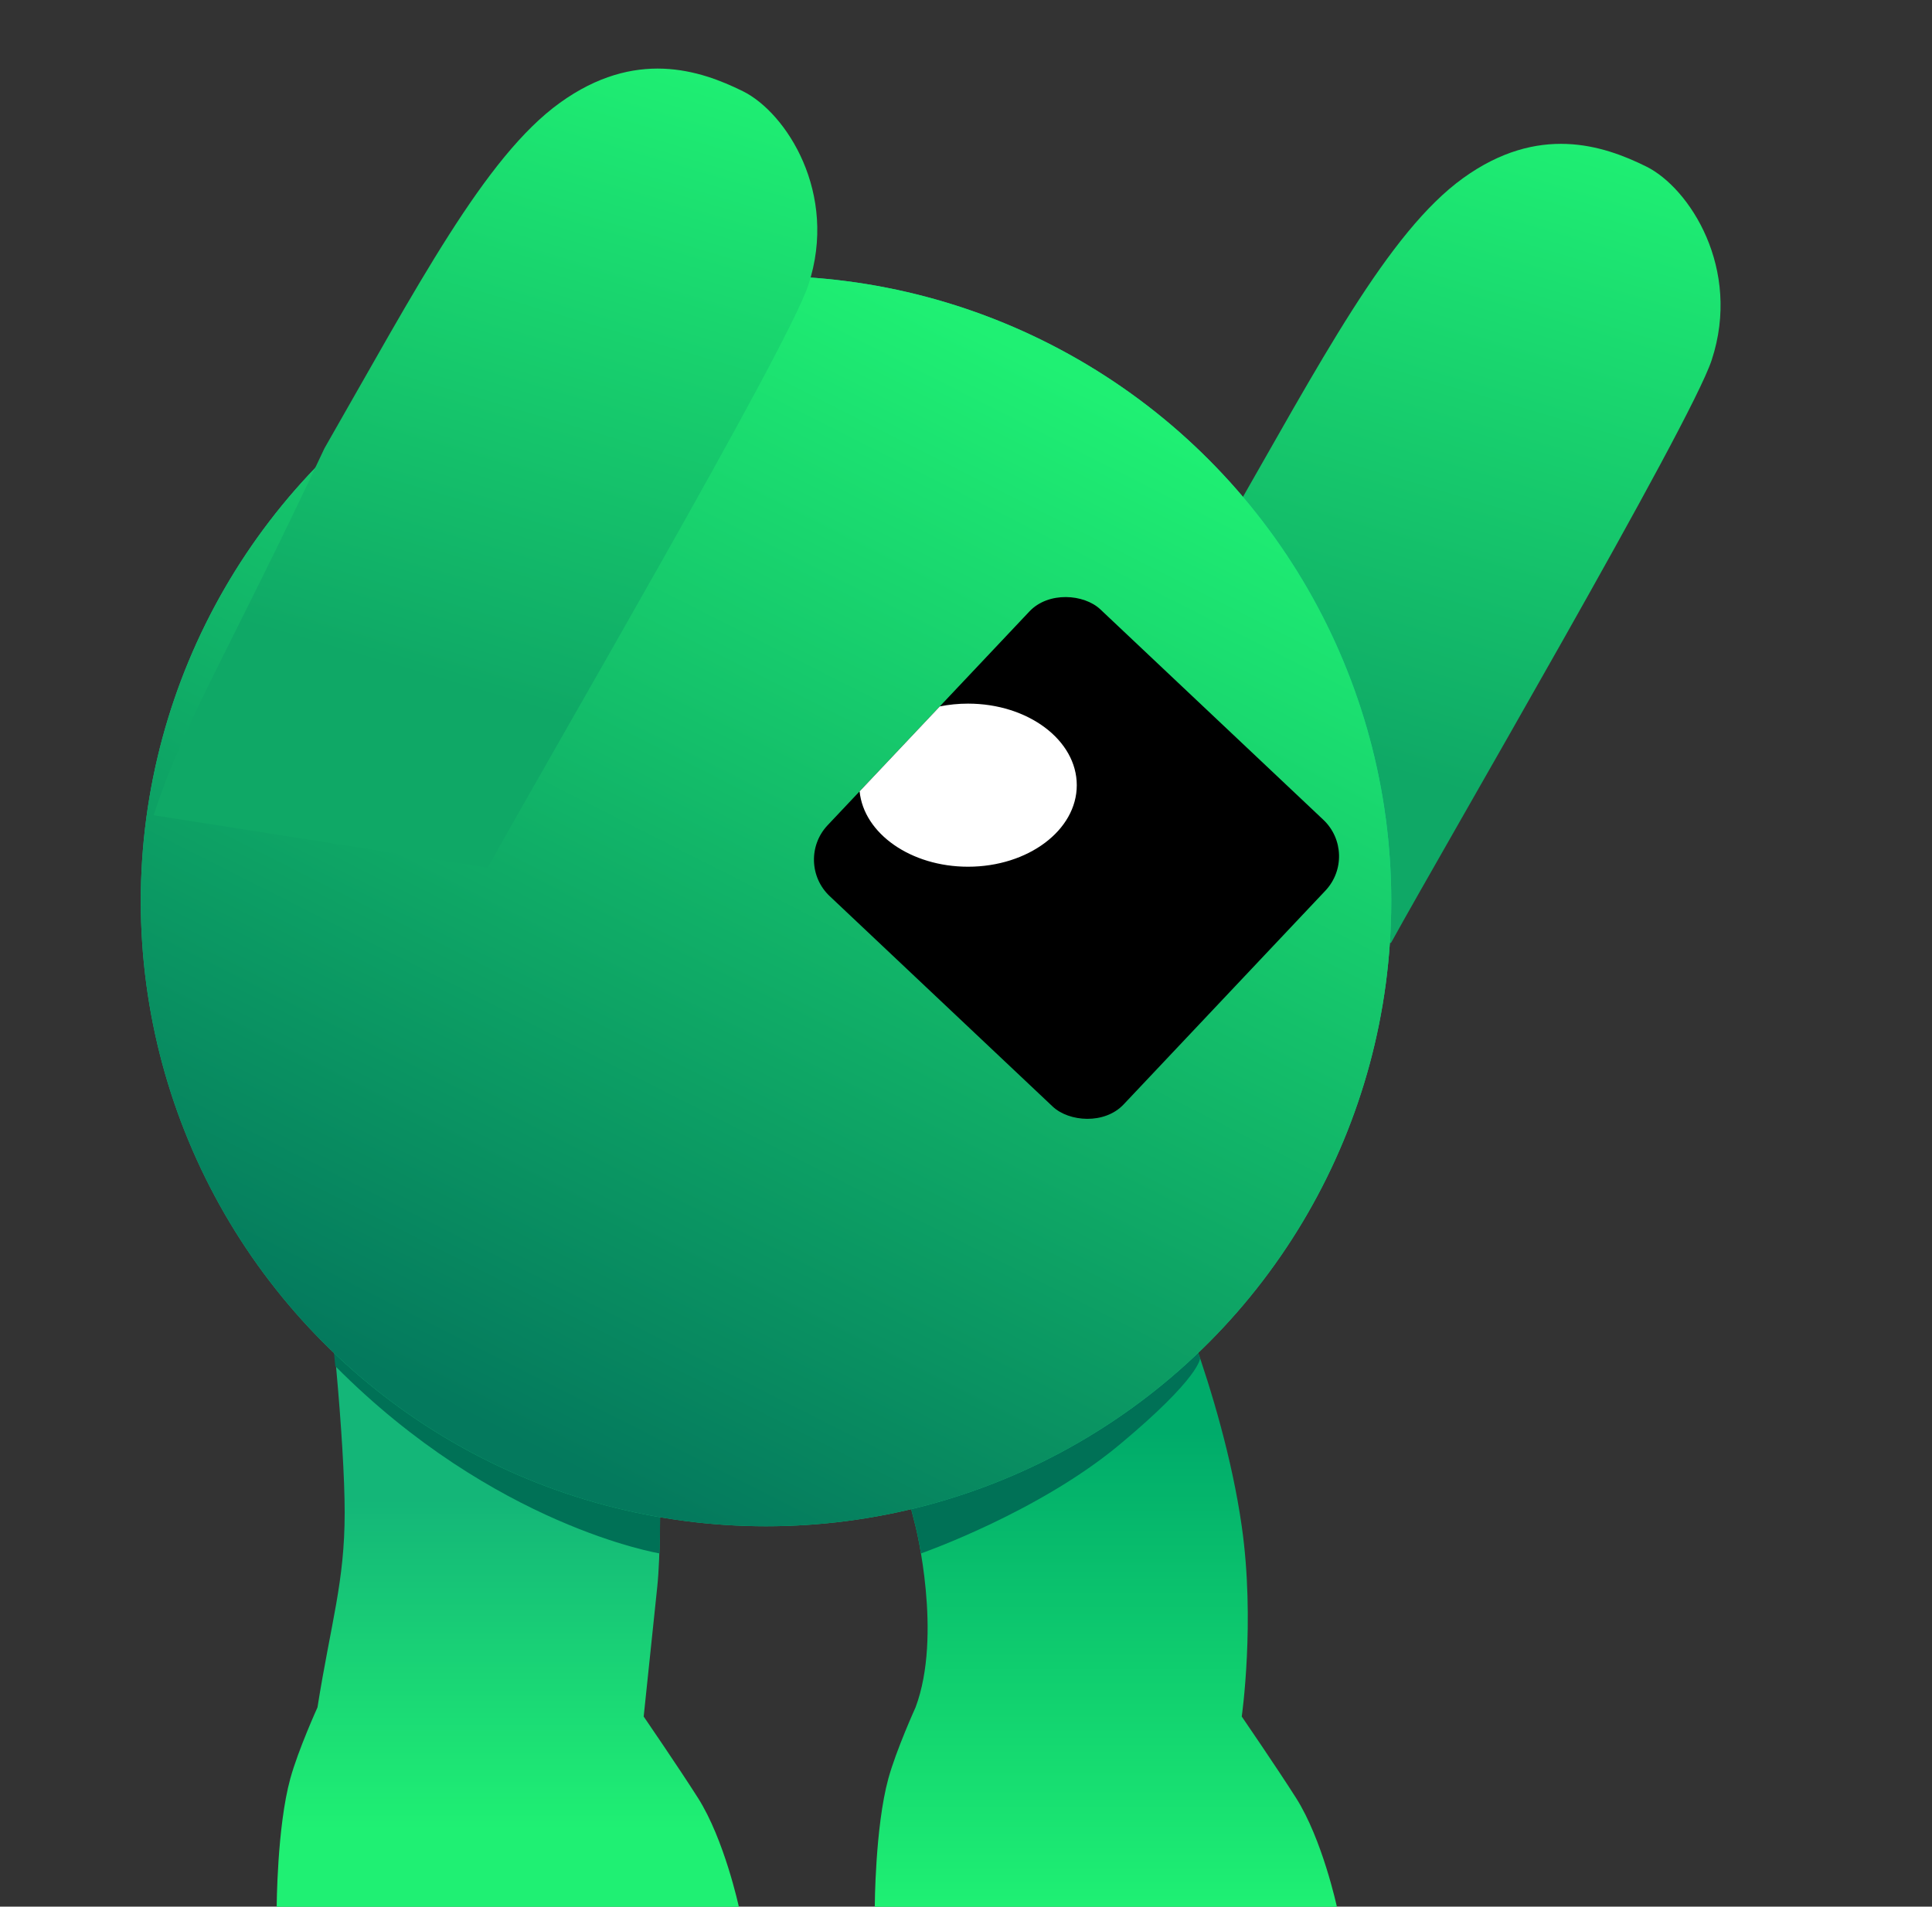
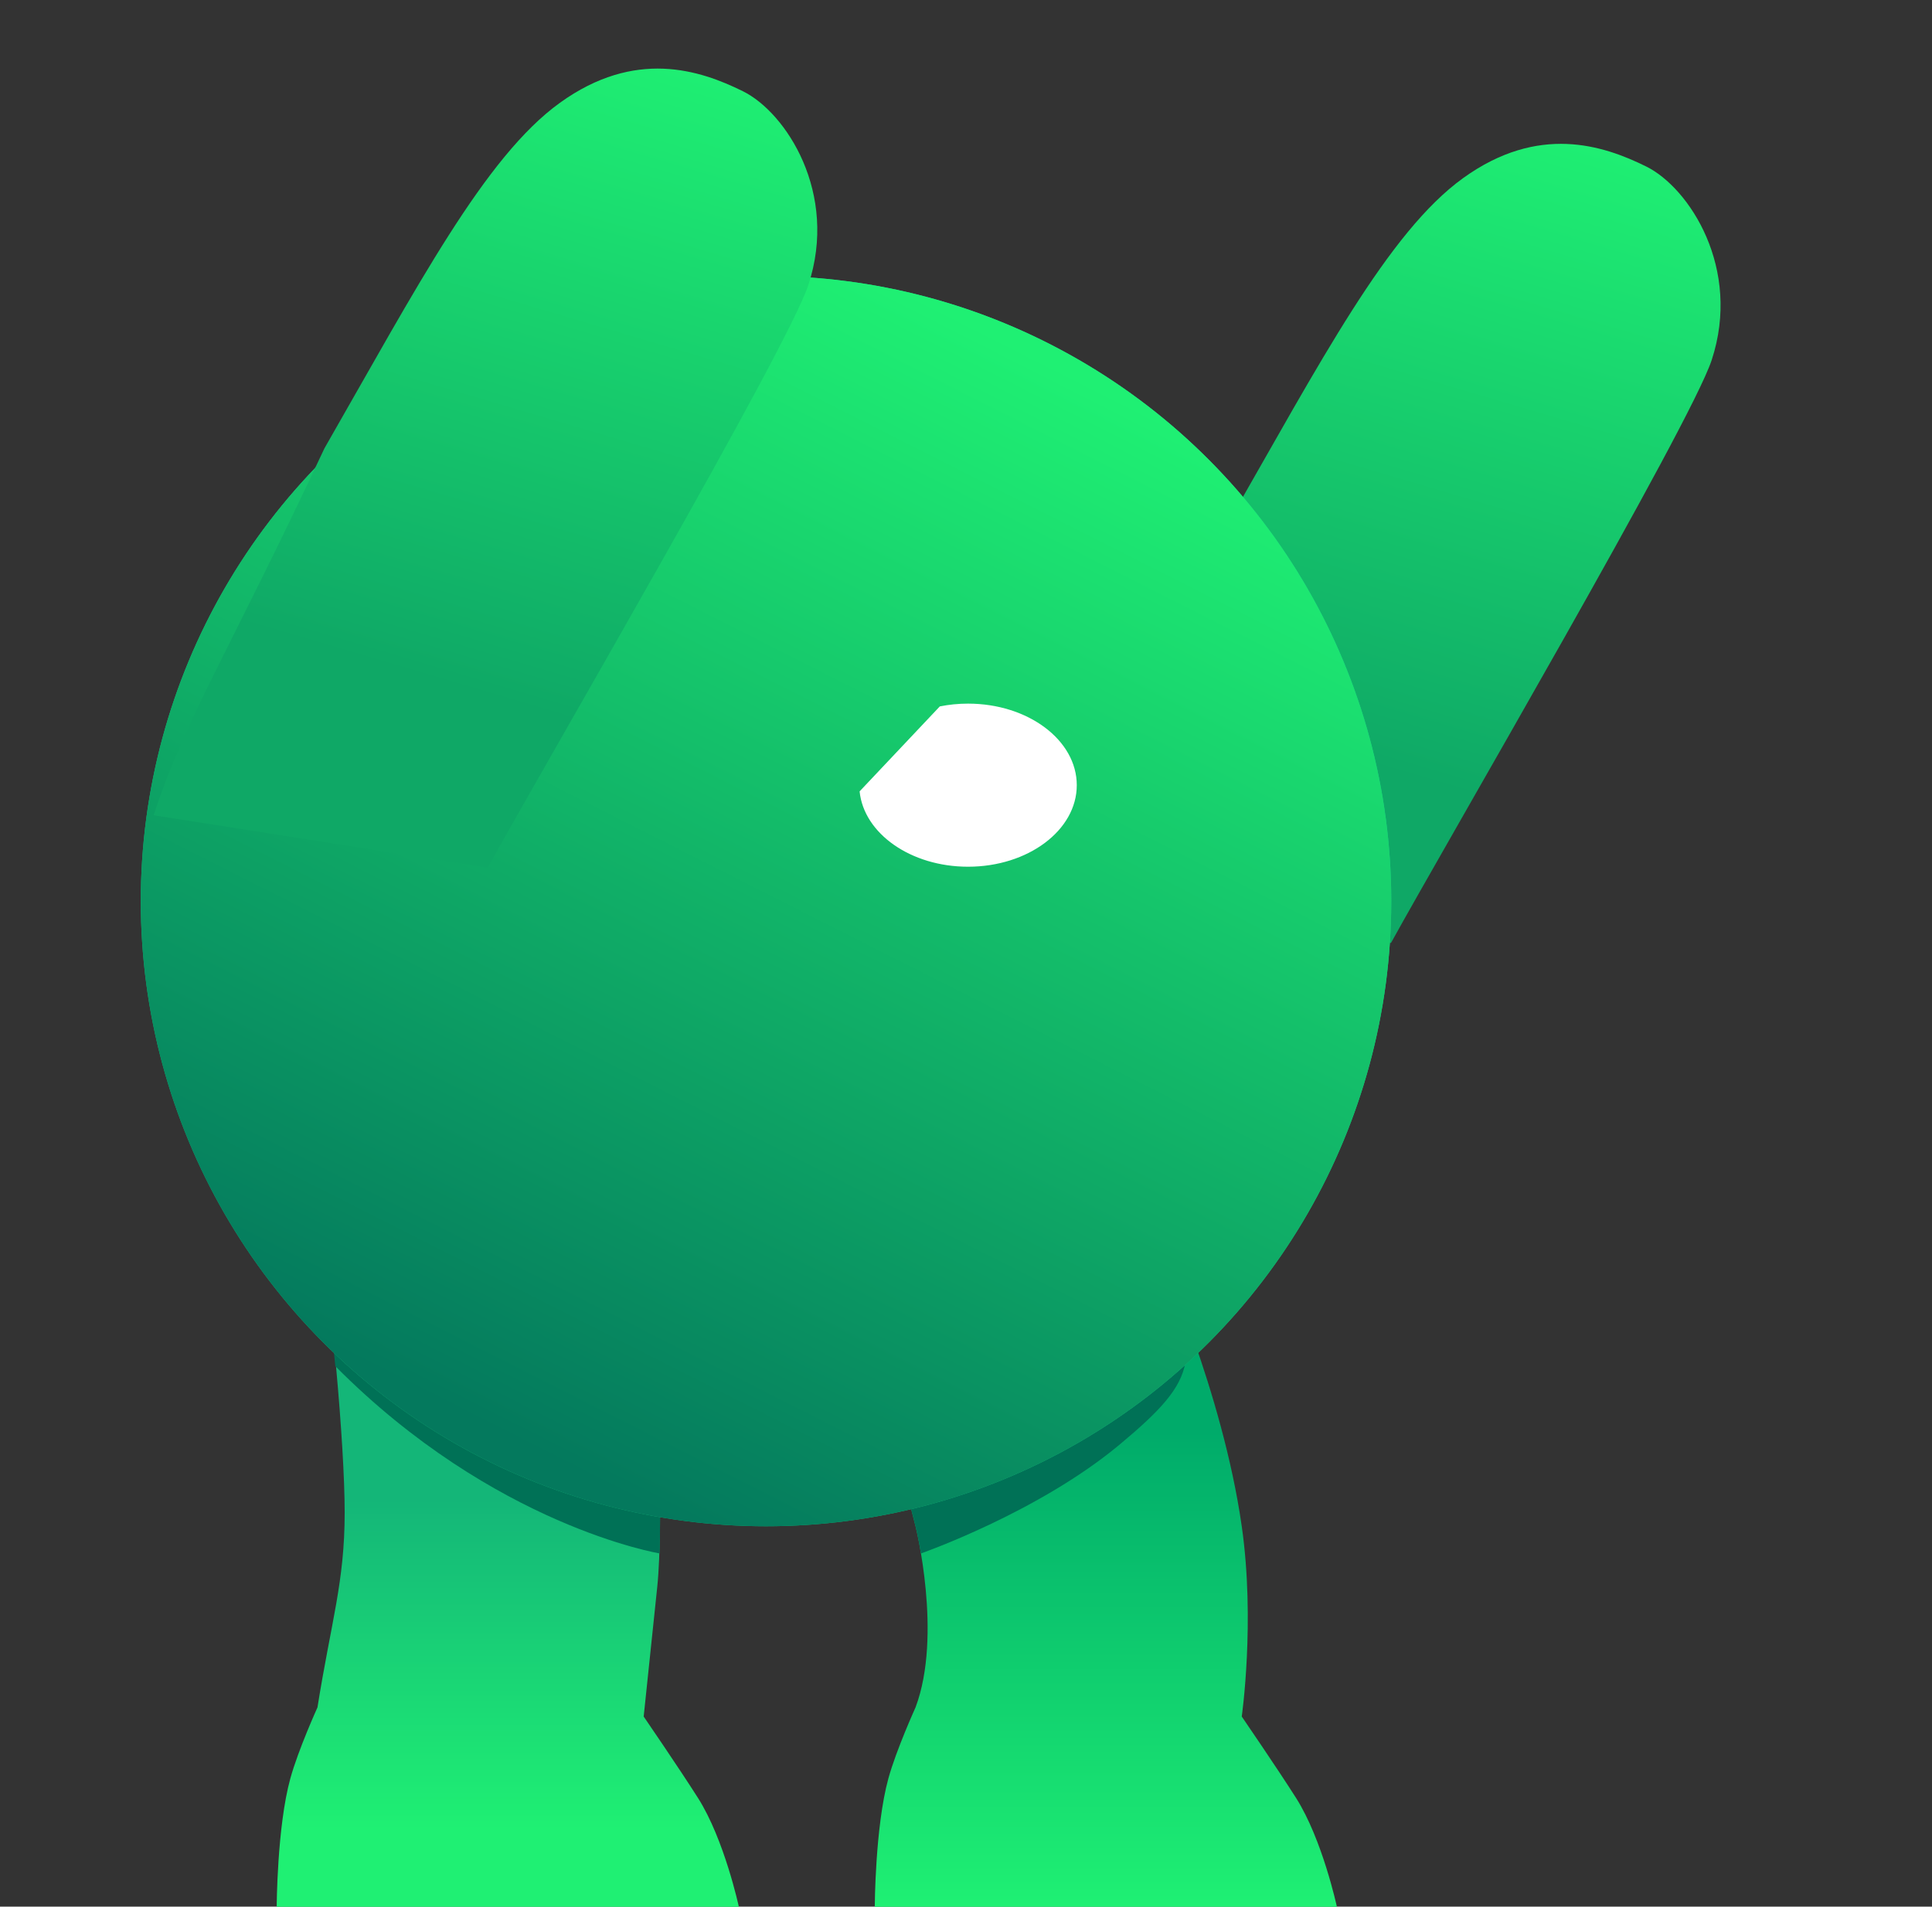
<svg xmlns="http://www.w3.org/2000/svg" width="77" height="76" viewBox="0 0 77 76" fill="none">
  <rect x="0" y="0" width="77" height="76" fill="#333333" stroke="none" />
  <path d="M12.653 48.378C12.653 48.378 15.689 50.737 18.07 52.17C20.798 53.812 26.196 54.337 26.196 54.337C26.196 54.337 26.452 60.774 26.196 63.244C25.94 65.713 25.654 68.422 25.654 68.422C25.654 68.422 27.071 70.49 27.821 71.672C28.869 73.323 29.447 76.006 29.447 76.006H11.028C11.028 76.006 11.04 72.826 11.57 70.896C11.885 69.749 12.653 68.058 12.653 68.058C13.195 64.651 13.737 63.066 13.737 60.296C13.737 57.564 13.195 51.629 12.653 48.378Z" fill="url(#paint0_linear_1875_12)" />
  <path d="M12.653 48.92C12.653 48.92 16.772 54.529 19.154 55.962C21.881 57.604 26.196 54.337 26.196 54.337C26.196 54.337 26.329 57.686 26.308 60.48C26.304 60.999 26.303 61.477 26.292 61.921C26.292 61.921 19.696 60.838 13.364 54.456C13.347 54.282 13.329 54.107 13.31 53.932C13.12 52.12 12.887 50.321 12.653 48.92Z" fill="#007156" />
  <path d="M34.864 55.421C34.864 55.421 39.739 54.63 41.906 53.254C44.073 51.878 46.24 50.004 46.24 50.004C46.24 50.004 48.72 55.448 49.49 60.838C50.032 64.63 49.49 68.422 49.49 68.422C49.49 68.422 50.907 70.49 51.657 71.672C52.705 73.324 53.282 76.006 53.282 76.006H34.864C34.864 76.006 34.876 72.826 35.405 70.896C35.72 69.749 36.489 68.058 36.489 68.058C37.572 65.172 36.489 60.838 36.489 60.838C36.489 60.838 35.405 56.504 34.864 55.421Z" fill="url(#paint1_linear_1875_12)" />
-   <path d="M34.864 55.421C34.864 55.421 39.739 54.63 41.906 53.254C44.073 51.878 46.24 50.004 46.24 50.004C46.24 50.004 47.013 51.7 47.829 54.136C47.829 54.136 47.865 54.879 44.615 57.588C41.364 60.296 36.705 61.921 36.705 61.921C36.594 61.257 36.489 60.838 36.489 60.838C36.489 60.838 35.405 56.504 34.864 55.421Z" fill="#007156" />
+   <path d="M34.864 55.421C34.864 55.421 39.739 54.63 41.906 53.254C44.073 51.878 46.24 50.004 46.24 50.004C47.829 54.136 47.865 54.879 44.615 57.588C41.364 60.296 36.705 61.921 36.705 61.921C36.594 61.257 36.489 60.838 36.489 60.838C36.489 60.838 35.405 56.504 34.864 55.421Z" fill="#007156" />
  <path d="M68.219 14.353C69.418 10.706 67.332 7.489 65.612 6.638C63.891 5.786 61.312 4.938 58.316 7.097C55.32 9.256 52.636 14.408 48.93 20.872C45.1 29.044 43.394 31.627 42.123 35.496L55.438 37.587C57.568 33.714 67.371 16.932 68.219 14.353Z" fill="url(#paint2_linear_1875_12)" />
  <circle cx="30.53" cy="35.919" r="24.919" fill="url(#paint3_linear_1875_12)" />
  <rect x="29.447" y="34.348" width="15.717" height="16.218" rx="2" transform="rotate(-46.657 29.447 34.348)" fill="black" />
  <path fill-rule="evenodd" clip-rule="evenodd" d="M32.093 31.544L35.289 28.158C35.648 28.086 36.025 28.047 36.415 28.047C38.808 28.047 40.748 29.503 40.748 31.298C40.748 33.093 38.808 34.548 36.415 34.548C34.132 34.548 32.261 33.224 32.093 31.544Z" fill="white" />
  <circle cx="30.53" cy="35.919" r="24.919" fill="url(#paint4_linear_1875_12)" />
-   <rect x="31.613" y="34.348" width="15.717" height="16.218" rx="2" transform="rotate(-46.657 31.613 34.348)" fill="black" />
  <path fill-rule="evenodd" clip-rule="evenodd" d="M34.26 31.544L37.456 28.158C37.815 28.086 38.192 28.047 38.581 28.047C40.975 28.047 42.915 29.503 42.915 31.298C42.915 33.093 40.975 34.548 38.581 34.548C36.299 34.548 34.428 33.224 34.26 31.544Z" fill="white" />
  <path d="M32.219 11.353C33.418 7.706 31.332 4.489 29.611 3.638C27.891 2.786 25.312 1.938 22.316 4.097C19.32 6.256 16.636 11.408 12.93 17.872C9.1 26.044 7.394 28.627 6.123 32.496L19.438 34.587C21.568 30.714 31.371 13.932 32.219 11.353Z" fill="url(#paint5_linear_1875_12)" />
  <defs>
    <linearGradient id="paint0_linear_1875_12" x1="19.696" y1="59.754" x2="19.696" y2="76.006" gradientUnits="userSpaceOnUse">
      <stop stop-color="#14B678" />
      <stop offset="0.812" stop-color="#1FF073" />
    </linearGradient>
    <linearGradient id="paint1_linear_1875_12" x1="44.073" y1="57.046" x2="44.073" y2="76.006" gradientUnits="userSpaceOnUse">
      <stop stop-color="#00AB6A" />
      <stop offset="1" stop-color="#1FF073" />
    </linearGradient>
    <linearGradient id="paint2_linear_1875_12" x1="56.699" y1="31.142" x2="64.318" y2="5.355" gradientUnits="userSpaceOnUse">
      <stop stop-color="#0FA866" />
      <stop offset="0.994" stop-color="#1FF073" />
      <stop offset="0.994" stop-color="#1EB57C" />
    </linearGradient>
    <linearGradient id="paint3_linear_1875_12" x1="44.073" y1="13.167" x2="15.904" y2="53.254" gradientUnits="userSpaceOnUse">
      <stop offset="0.234" stop-color="#16CF89" />
      <stop offset="1" stop-color="#14B578" />
    </linearGradient>
    <linearGradient id="paint4_linear_1875_12" x1="47.865" y1="17.501" x2="26.196" y2="60.296" gradientUnits="userSpaceOnUse">
      <stop stop-color="#1FF073" />
      <stop offset="1" stop-color="#04795D" />
    </linearGradient>
    <linearGradient id="paint5_linear_1875_12" x1="20.699" y1="28.142" x2="28.318" y2="2.355" gradientUnits="userSpaceOnUse">
      <stop stop-color="#0FA866" />
      <stop offset="0.994" stop-color="#1FF073" />
      <stop offset="0.994" stop-color="#1EB57C" />
    </linearGradient>
  </defs>
</svg>